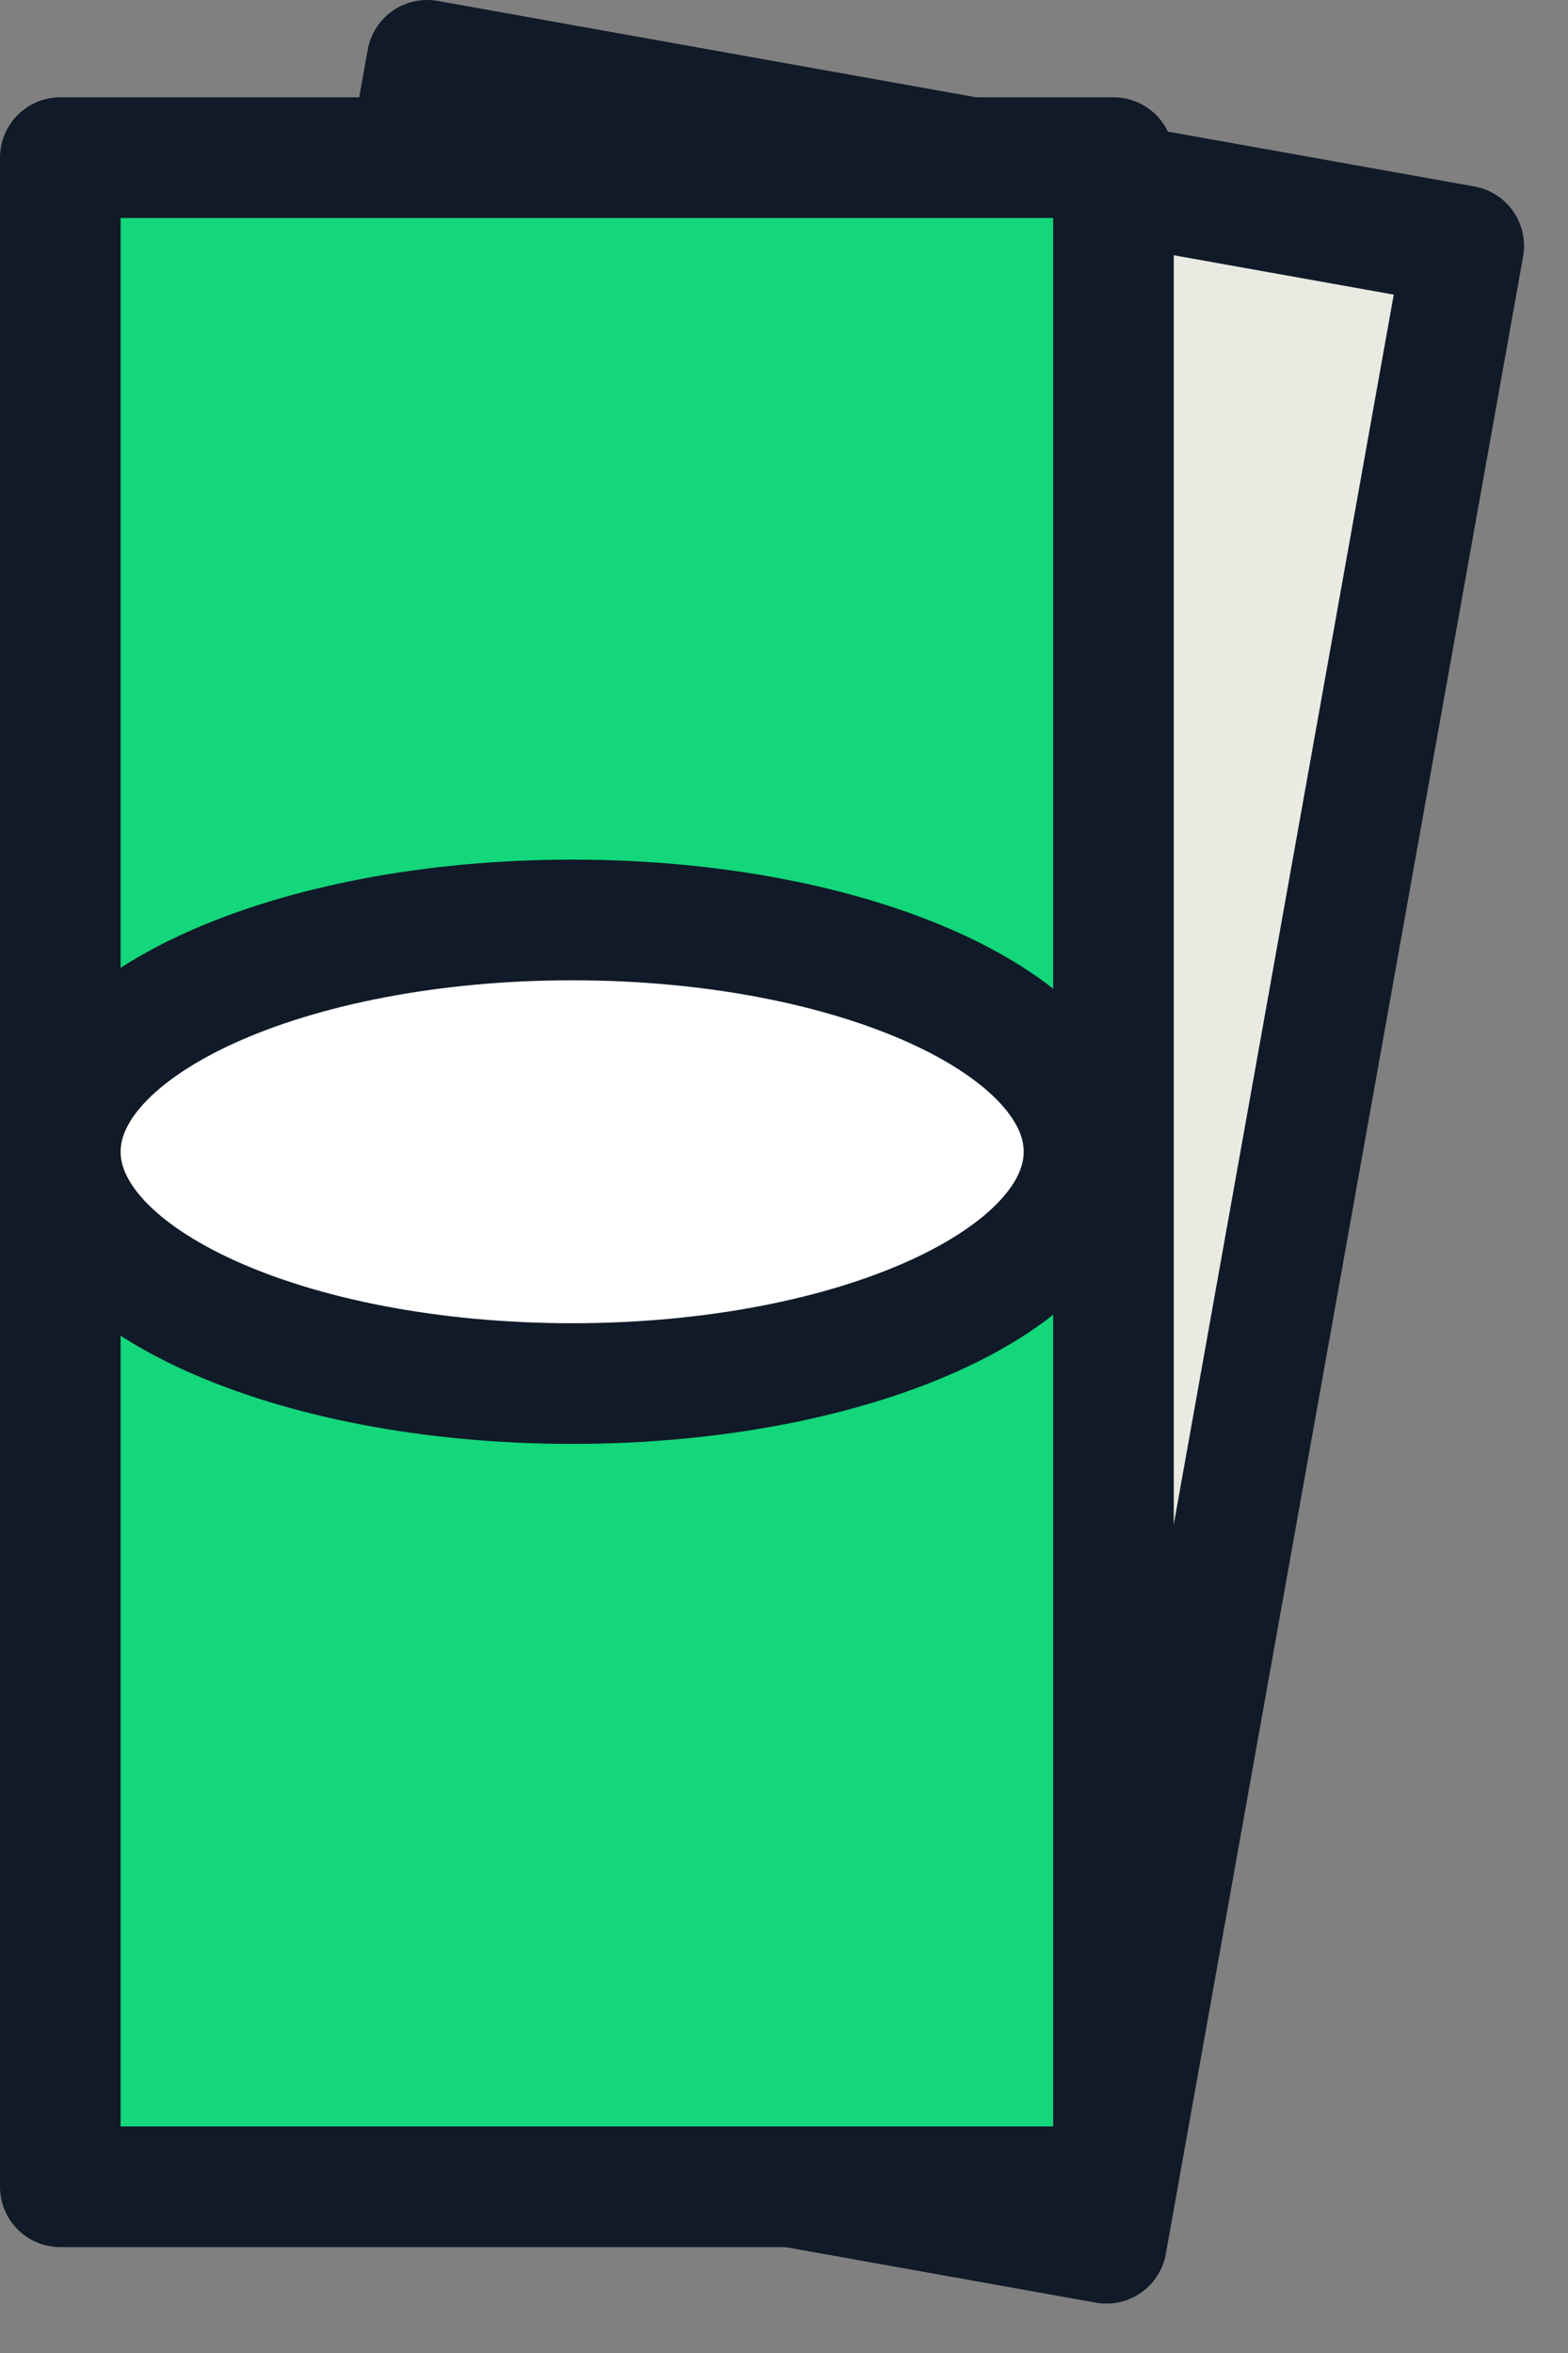
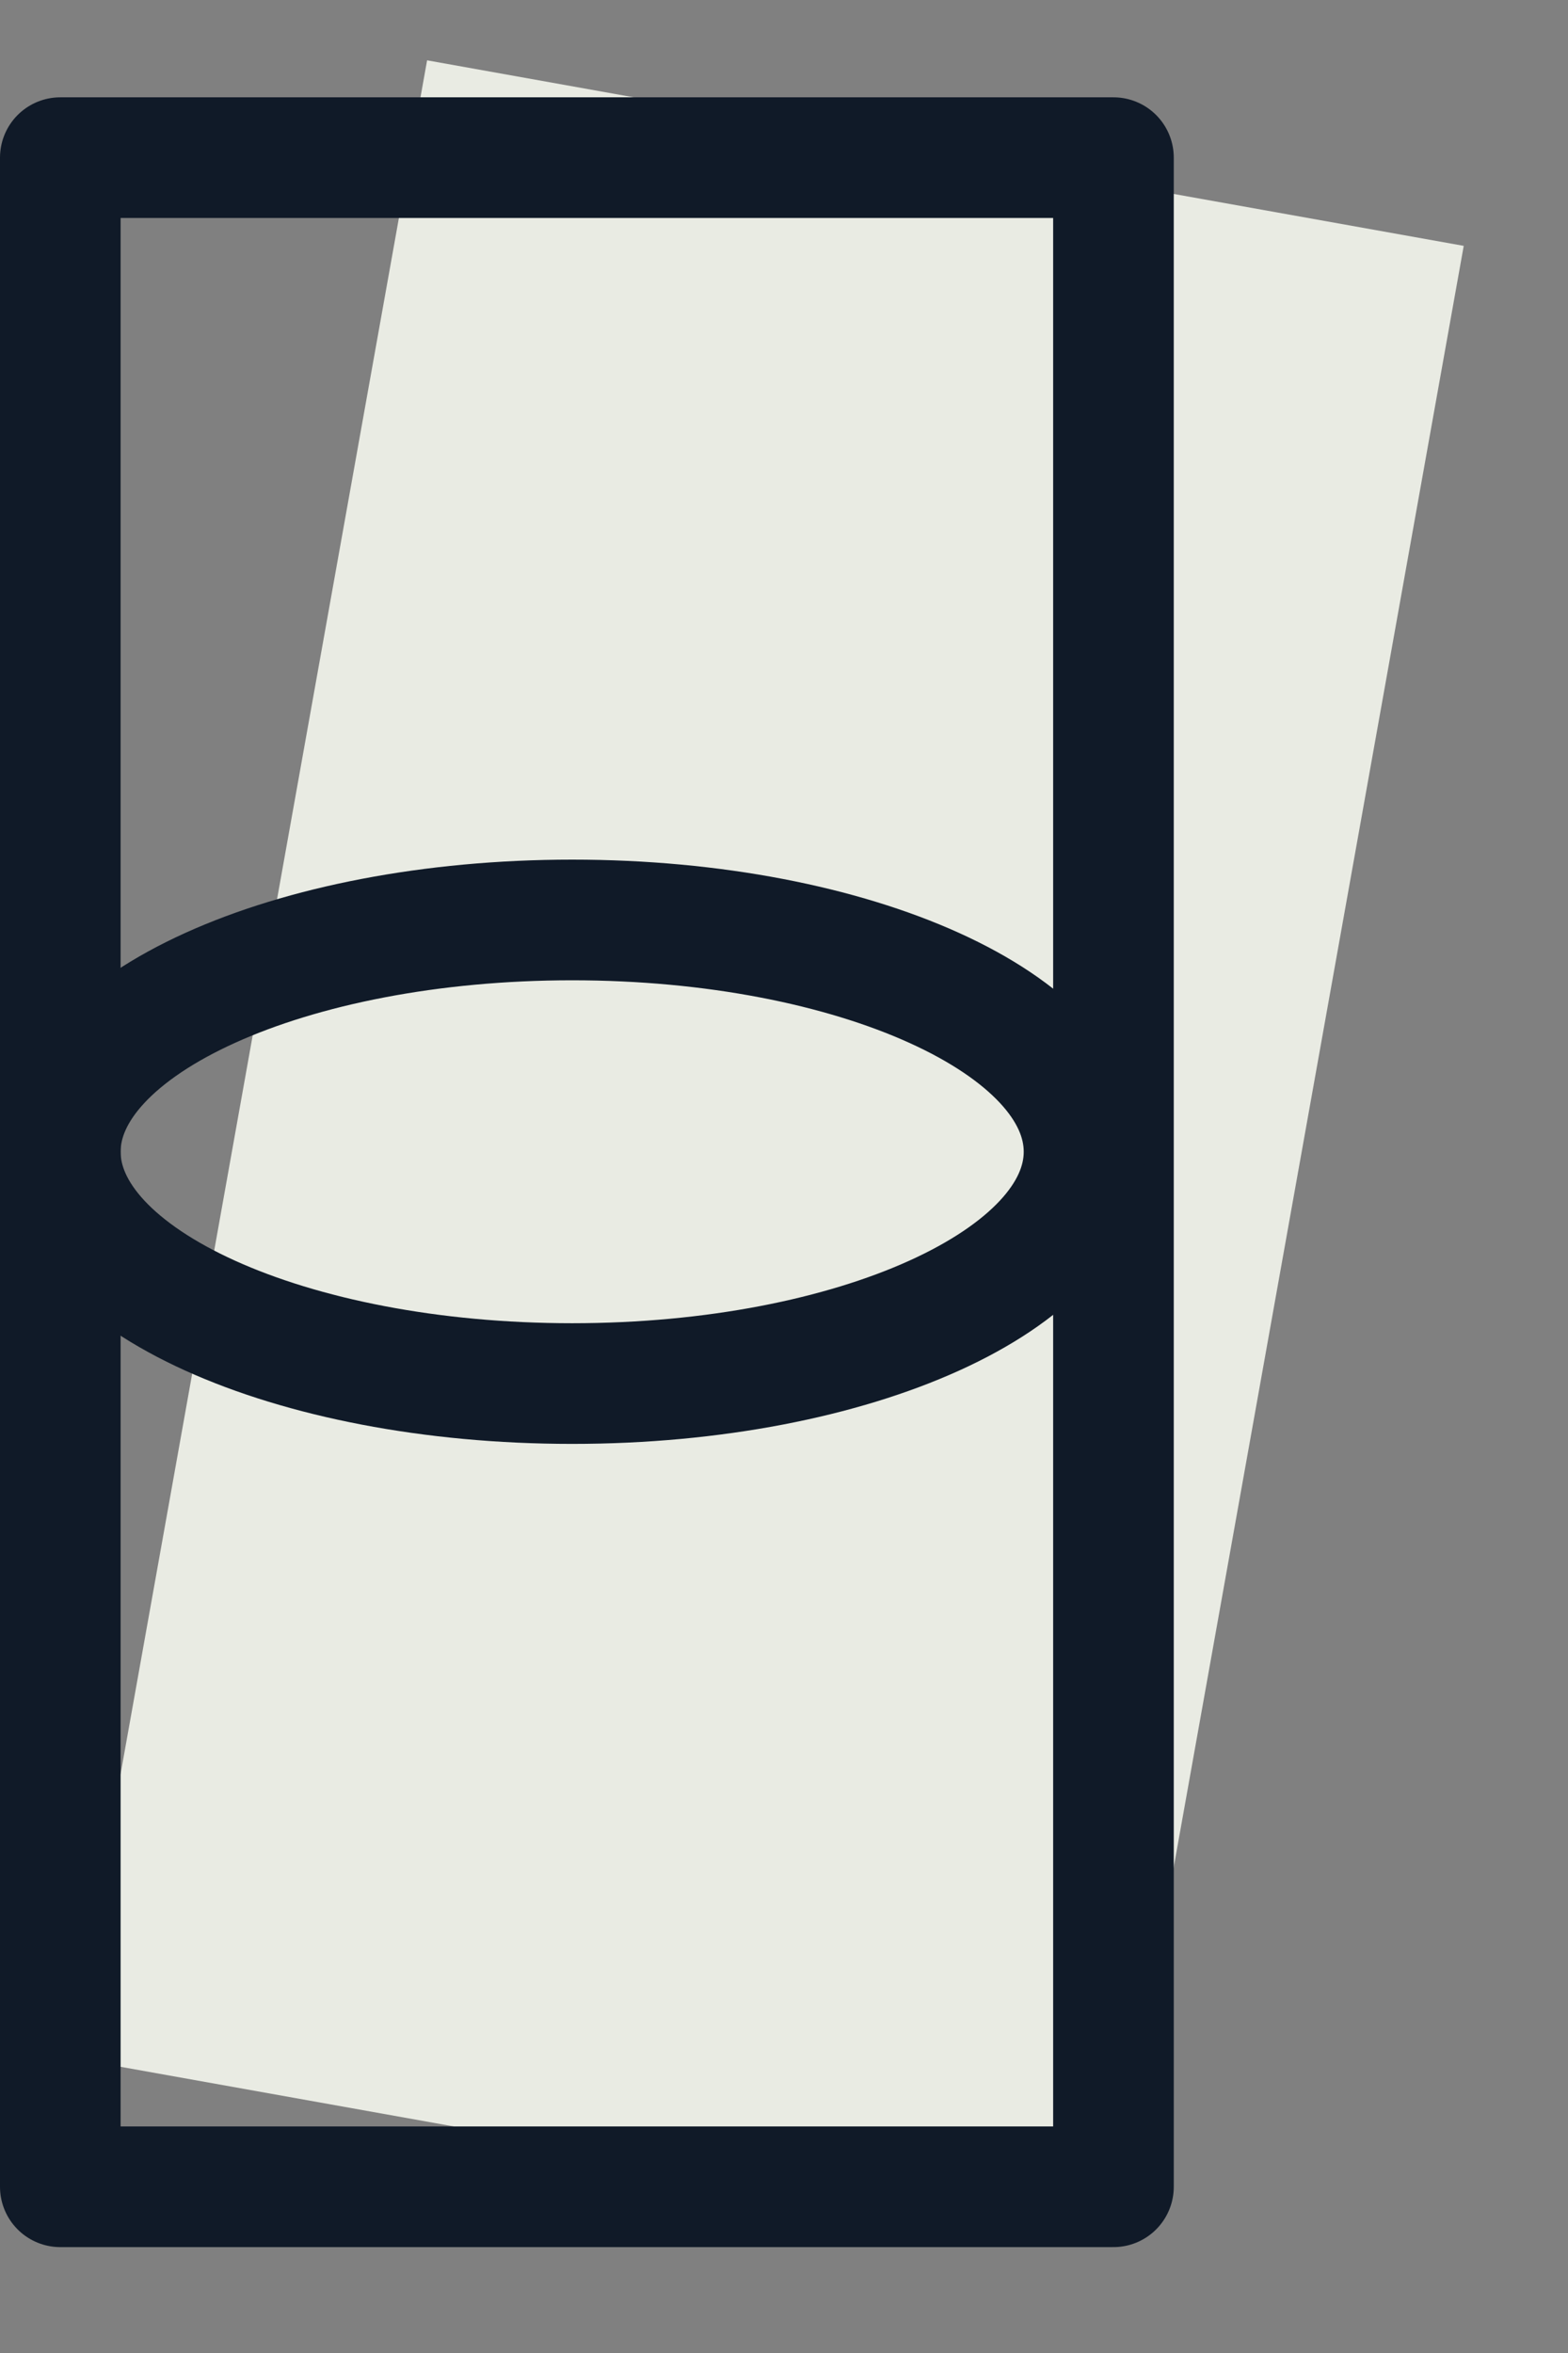
<svg xmlns="http://www.w3.org/2000/svg" width="26px" height="39px" viewBox="0 0 26 39" version="1.1">
  <rect x="0" y="0" width="26" height="39" fill="#808080" stroke="none" />
  <title>Group 10</title>
  <g id="Design" stroke="none" stroke-width="1" fill="none" fill-rule="evenodd">
    <g id="About" transform="translate(-1206, -8391)">
      <g id="Group-15" transform="translate(220.577, 8284)">
        <g id="Group-7" transform="translate(524.423, 1)">
          <g id="Group-10" transform="translate(462, 107)">
            <polygon id="Fill-1" fill="#E9EBE3" points="23.271 3.075 6.082 0 0.158 33.106 17.347 36.181" />
-             <polygon id="Stroke-2" stroke="#101A28" stroke-width="2" stroke-linecap="round" stroke-linejoin="round" points="23.271 3.075 6.082 0 0.158 33.106 17.347 36.181" />
-             <polygon id="Fill-4" fill="#13D77A" points="0 35.245 17.463 35.245 17.463 1.613 0 1.613" />
            <g id="Group-9" transform="translate(0, 1.613)">
              <polygon id="Stroke-5" stroke="#101A28" stroke-width="2" stroke-linecap="round" stroke-linejoin="round" points="0 33.632 17.463 33.632 17.463 0 0 0" />
-               <path d="M16.975,16.477 C16.975,18.599 13.175,20.319 8.488,20.319 C3.8,20.319 0,18.599 0,16.477 C0,14.355 3.8,12.635 8.488,12.635 C13.175,12.635 16.975,14.355 16.975,16.477" id="Fill-7" fill="#FFFFFF" />
-               <path d="M16.975,16.477 C16.975,18.599 13.175,20.319 8.488,20.319 C3.8,20.319 0,18.599 0,16.477 C0,14.355 3.8,12.635 8.488,12.635 C13.175,12.635 16.975,14.355 16.975,16.477 Z" id="Stroke-8" stroke="#101A28" stroke-width="2" stroke-linecap="round" stroke-linejoin="round" />
+               <path d="M16.975,16.477 C16.975,18.599 13.175,20.319 8.488,20.319 C3.8,20.319 0,18.599 0,16.477 C0,14.355 3.8,12.635 8.488,12.635 C13.175,12.635 16.975,14.355 16.975,16.477 " id="Stroke-8" stroke="#101A28" stroke-width="2" stroke-linecap="round" stroke-linejoin="round" />
            </g>
          </g>
        </g>
      </g>
    </g>
  </g>
</svg>